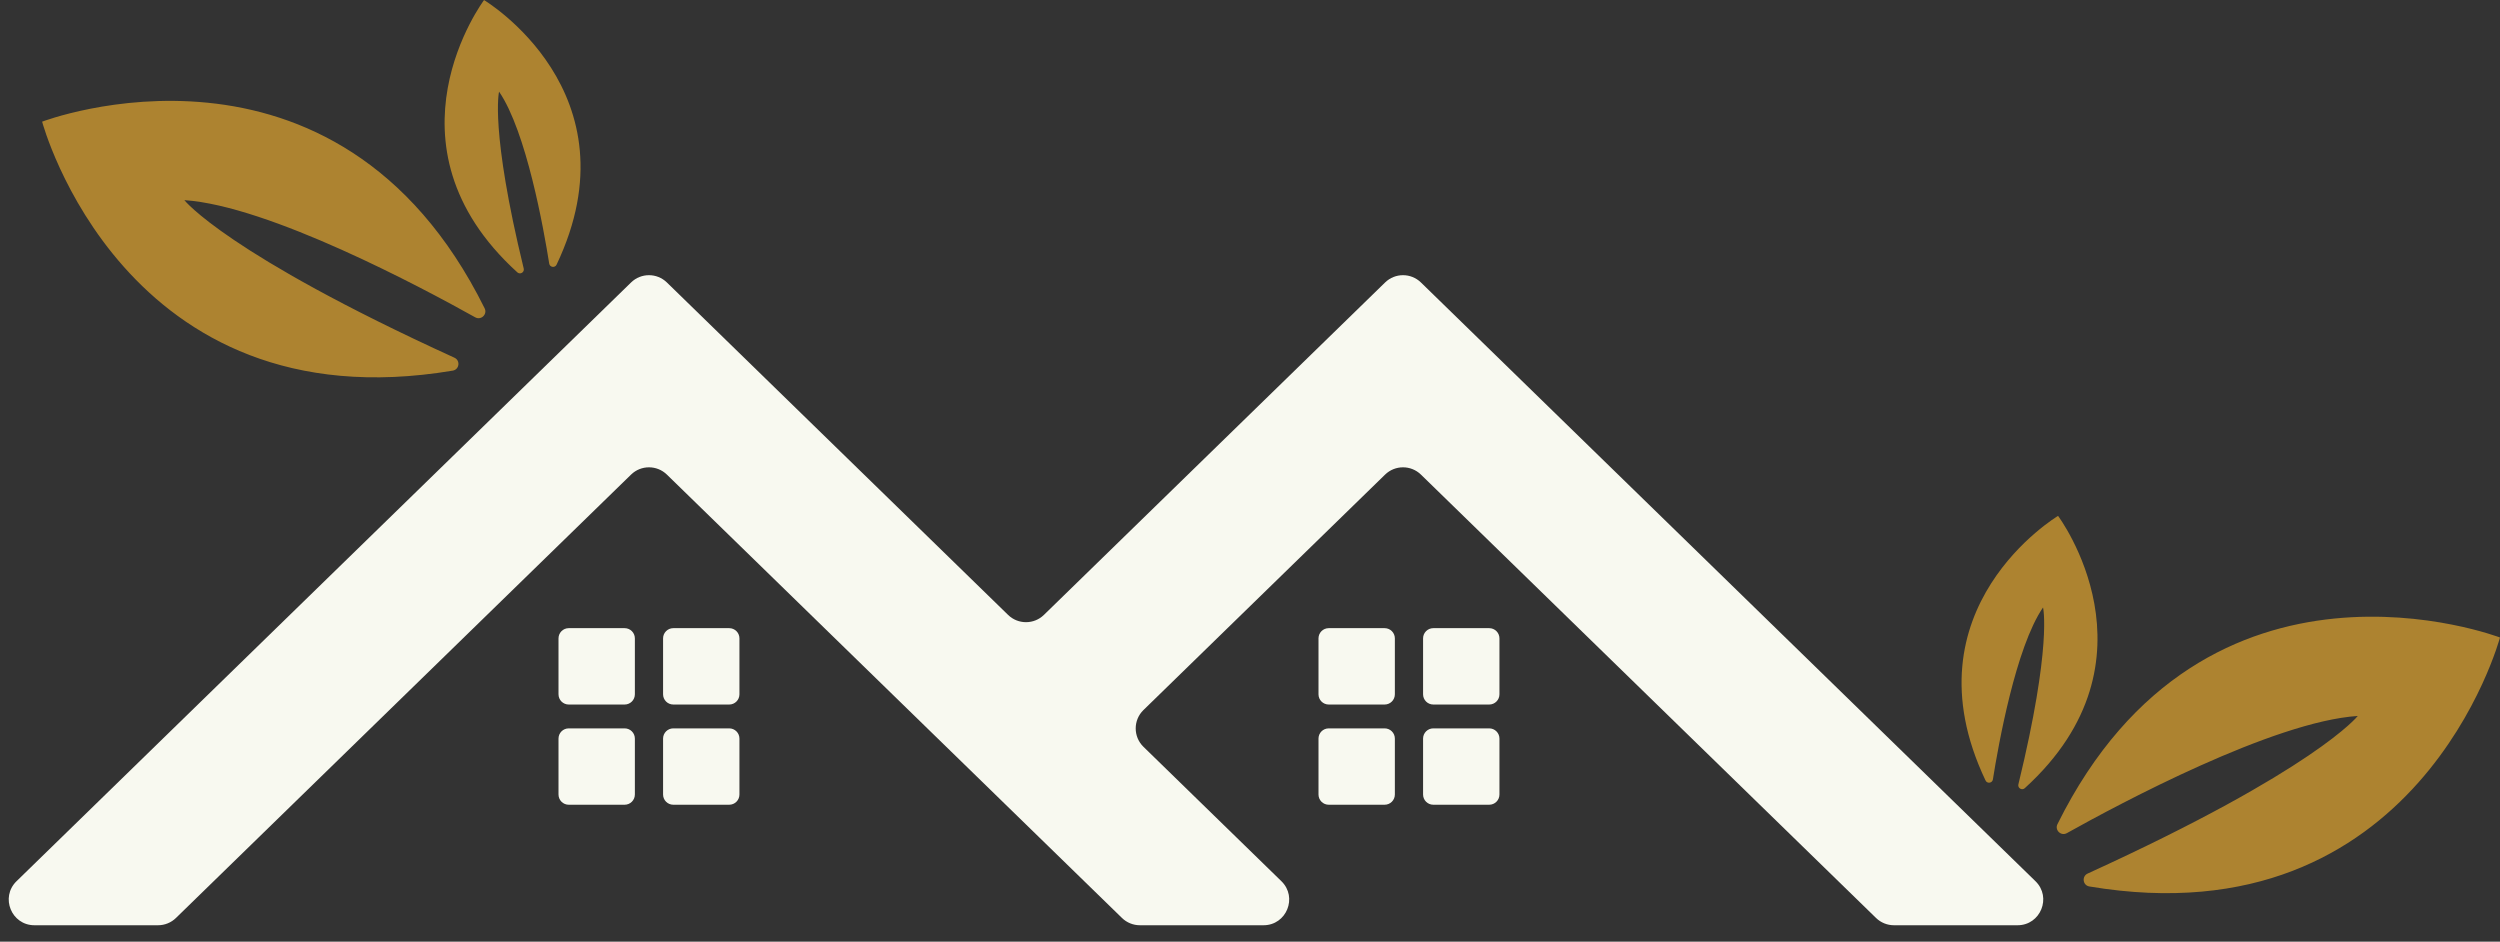
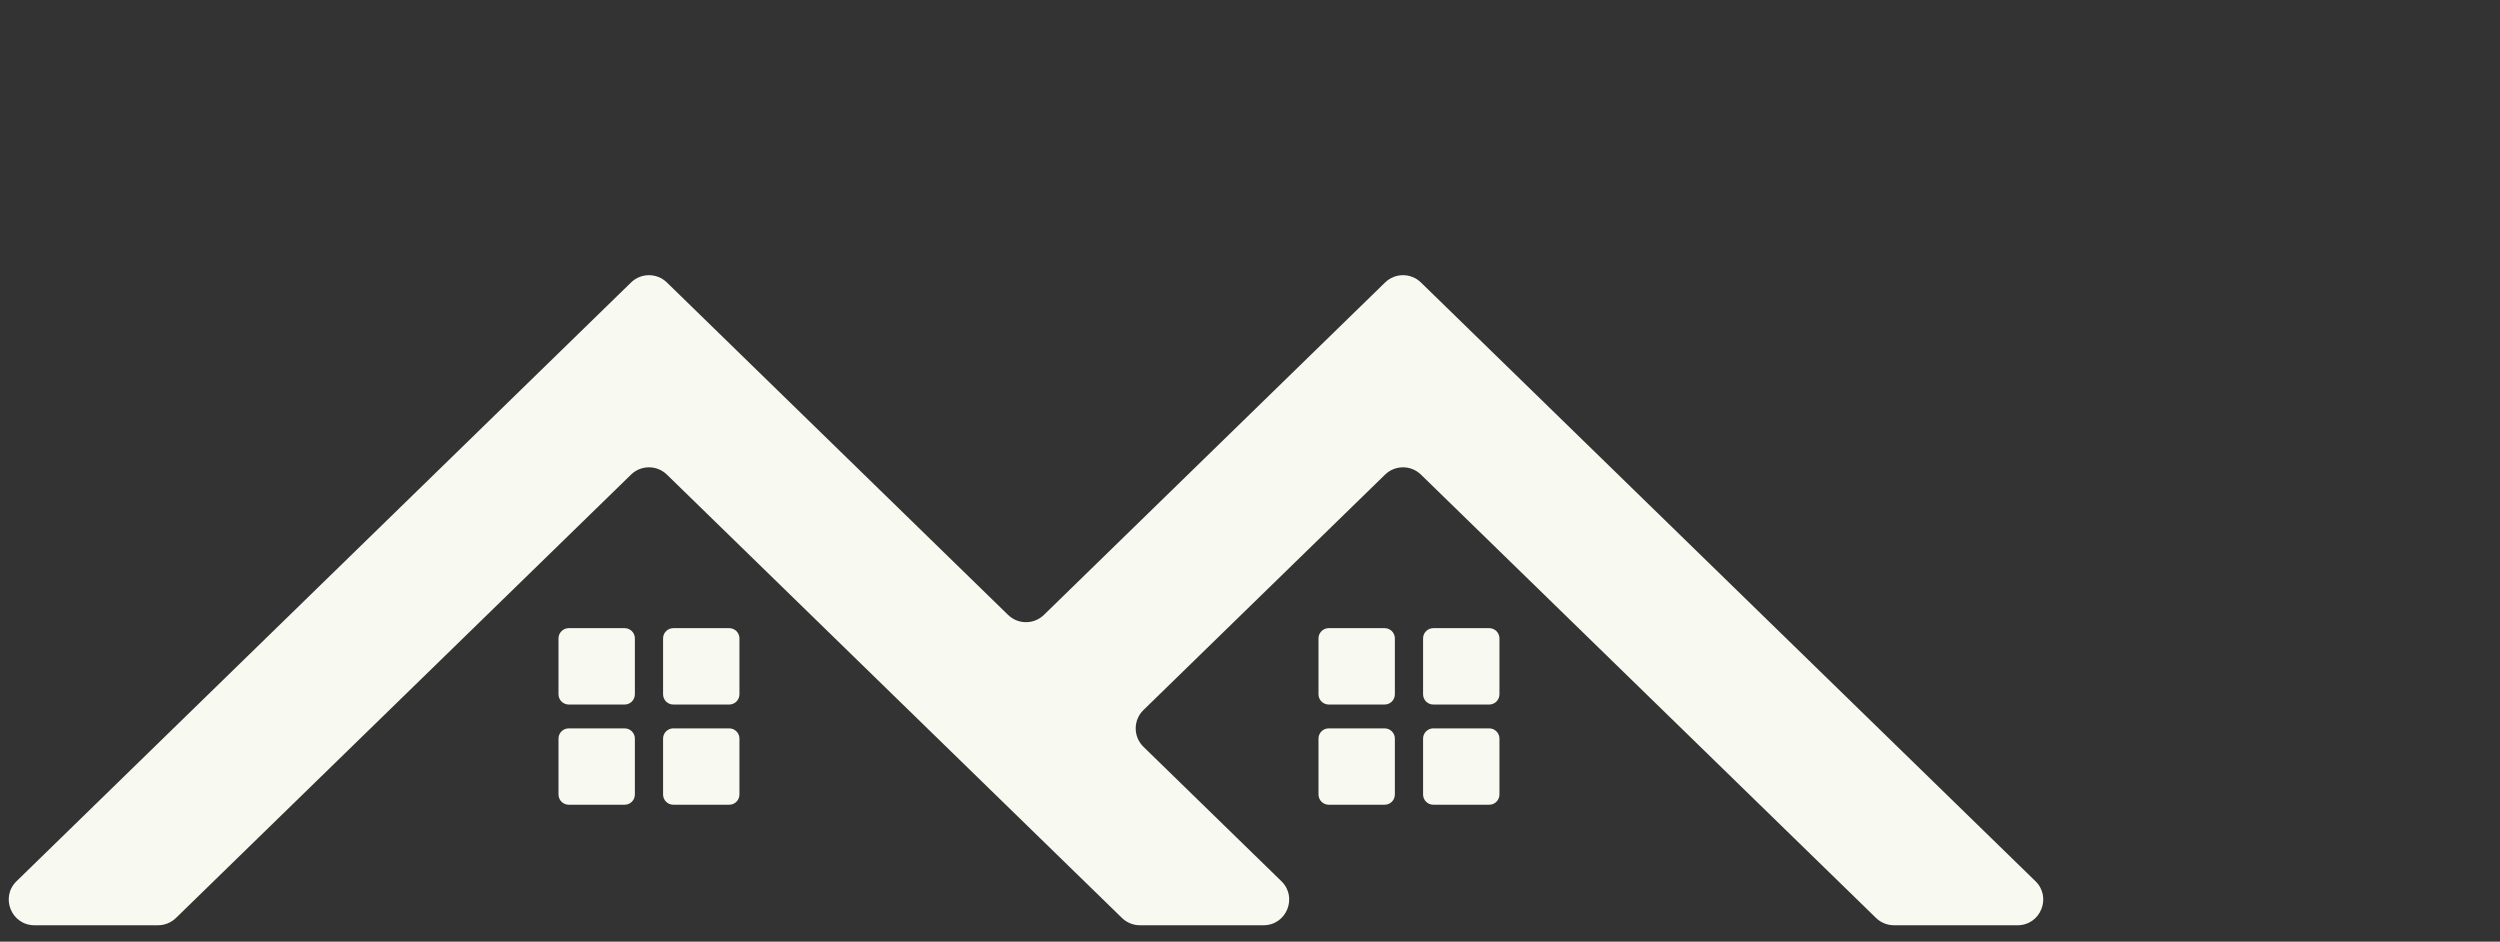
<svg xmlns="http://www.w3.org/2000/svg" fill="#000000" height="391.4" preserveAspectRatio="xMidYMid meet" version="1" viewBox="505.3 807.7 1039.1 391.4" width="1039.1" zoomAndPan="magnify">
  <rect x="505.3" y="807.7" width="1039.1" height="391.4" fill="#333333" stroke="none" />
  <g>
    <g id="change1_1">
-       <path d="M 1333.629 1131.66 C 1335.891 1117.398 1343.121 1076.738 1354.469 1060.18 C 1354.469 1060.18 1358.289 1075.859 1344.219 1133.711 C 1343.84 1135.262 1345.699 1136.371 1346.879 1135.301 C 1405.57 1081.941 1360.711 1022.121 1360.711 1022.121 C 1360.711 1022.121 1296.5 1060.449 1330.57 1132.102 C 1331.25 1133.531 1333.379 1133.23 1333.629 1131.66 Z M 1364.379 1153.98 C 1386.441 1141.648 1450.219 1107.59 1485.281 1105.281 C 1485.281 1105.281 1467.852 1127.512 1373.02 1170.781 C 1370.48 1171.941 1370.961 1175.691 1373.719 1176.148 C 1510.66 1199.129 1544.391 1072.672 1544.391 1072.672 C 1544.391 1072.672 1422.148 1025.809 1360.461 1150.25 C 1359.23 1152.738 1361.949 1155.34 1364.379 1153.98 Z M 736.633 917.711 C 770.703 846.059 706.488 807.73 706.488 807.73 C 706.488 807.73 661.633 867.551 720.324 920.898 C 721.504 921.969 723.359 920.871 722.98 919.32 C 708.906 861.461 712.73 845.789 712.73 845.789 C 724.078 862.34 731.312 903 733.574 917.262 C 733.82 918.828 735.949 919.141 736.633 917.711 Z M 702.82 939.59 C 680.758 927.262 616.98 893.191 581.926 890.891 C 581.926 890.891 599.348 913.109 694.184 956.379 C 696.723 957.539 696.234 961.289 693.48 961.75 C 556.543 984.738 522.809 858.27 522.809 858.27 C 522.809 858.27 645.051 811.422 706.738 935.859 C 707.973 938.352 705.246 940.941 702.82 939.59" fill="#ad8330" />
-     </g>
+       </g>
    <g id="change2_1">
      <path d="M 1128.531 1137.93 L 1128.531 1114.691 C 1128.531 1112.34 1126.621 1110.441 1124.281 1110.441 L 1101.039 1110.441 C 1098.691 1110.441 1096.789 1112.34 1096.789 1114.691 L 1096.789 1137.93 C 1096.789 1140.281 1098.691 1142.18 1101.039 1142.18 L 1124.281 1142.18 C 1126.621 1142.18 1128.531 1140.281 1128.531 1137.93 Z M 1085.059 1137.93 L 1085.059 1114.691 C 1085.059 1112.34 1083.16 1110.441 1080.809 1110.441 L 1057.57 1110.441 C 1055.219 1110.441 1053.32 1112.34 1053.32 1114.691 L 1053.32 1137.93 C 1053.32 1140.281 1055.219 1142.18 1057.57 1142.18 L 1080.809 1142.18 C 1083.16 1142.18 1085.059 1140.281 1085.059 1137.93 Z M 1128.531 1096.281 L 1128.531 1073.039 C 1128.531 1070.691 1126.621 1068.789 1124.281 1068.789 L 1101.039 1068.789 C 1098.691 1068.789 1096.789 1070.691 1096.789 1073.039 L 1096.789 1096.281 C 1096.789 1098.629 1098.691 1100.531 1101.039 1100.531 L 1124.281 1100.531 C 1126.621 1100.531 1128.531 1098.629 1128.531 1096.281 Z M 1085.059 1096.281 L 1085.059 1073.039 C 1085.059 1070.691 1083.16 1068.789 1080.809 1068.789 L 1057.57 1068.789 C 1055.219 1068.789 1053.32 1070.691 1053.32 1073.039 L 1053.32 1096.281 C 1053.32 1098.629 1055.219 1100.531 1057.57 1100.531 L 1080.809 1100.531 C 1083.16 1100.531 1085.059 1098.629 1085.059 1096.281 Z M 812.641 1137.93 L 812.641 1114.691 C 812.641 1112.34 810.738 1110.441 808.391 1110.441 L 785.148 1110.441 C 782.805 1110.441 780.902 1112.34 780.902 1114.691 L 780.902 1137.93 C 780.902 1140.281 782.805 1142.18 785.148 1142.18 L 808.391 1142.18 C 810.738 1142.18 812.641 1140.281 812.641 1137.93 Z M 769.176 1137.93 L 769.176 1114.691 C 769.176 1112.34 767.273 1110.441 764.926 1110.441 L 741.684 1110.441 C 739.34 1110.441 737.438 1112.34 737.438 1114.691 L 737.438 1137.93 C 737.438 1140.281 739.34 1142.18 741.684 1142.18 L 764.926 1142.18 C 767.273 1142.18 769.176 1140.281 769.176 1137.93 Z M 812.641 1096.281 L 812.641 1073.039 C 812.641 1070.691 810.738 1068.789 808.391 1068.789 L 785.148 1068.789 C 782.805 1068.789 780.902 1070.691 780.902 1073.039 L 780.902 1096.281 C 780.902 1098.629 782.805 1100.531 785.148 1100.531 L 808.391 1100.531 C 810.738 1100.531 812.641 1098.629 812.641 1096.281 Z M 769.176 1096.281 L 769.176 1073.039 C 769.176 1070.691 767.273 1068.789 764.926 1068.789 L 741.684 1068.789 C 739.34 1068.789 737.438 1070.691 737.438 1073.039 L 737.438 1096.281 C 737.438 1098.629 739.34 1100.531 741.684 1100.531 L 764.926 1100.531 C 767.273 1100.531 769.176 1098.629 769.176 1096.281 Z M 1095.898 925.109 L 1351.32 1173.961 C 1358.172 1180.641 1353.441 1192.27 1343.871 1192.27 L 1292.488 1192.27 C 1289.711 1192.27 1287.039 1191.18 1285.051 1189.238 L 1095.898 1004.961 C 1091.75 1000.93 1085.148 1000.93 1081 1004.961 L 980.566 1102.82 C 976.27 1107 976.27 1113.91 980.566 1118.102 L 1037.898 1173.961 C 1044.762 1180.641 1040.031 1192.27 1030.461 1192.27 L 979.078 1192.27 C 976.297 1192.27 973.625 1191.18 971.633 1189.238 L 931.742 1150.379 L 890.766 1110.461 L 782.484 1004.961 C 778.34 1000.93 771.734 1000.93 767.594 1004.961 L 578.441 1189.238 C 576.449 1191.18 573.777 1192.27 570.996 1192.27 L 519.617 1192.27 C 510.047 1192.27 505.316 1180.641 512.176 1173.961 L 767.594 925.109 C 771.734 921.07 778.34 921.07 782.484 925.109 L 924.301 1063.281 C 928.441 1067.309 935.047 1067.309 939.188 1063.281 L 1081 925.109 C 1085.148 921.07 1091.75 921.07 1095.898 925.109" fill="#f8f9f0" />
    </g>
  </g>
</svg>